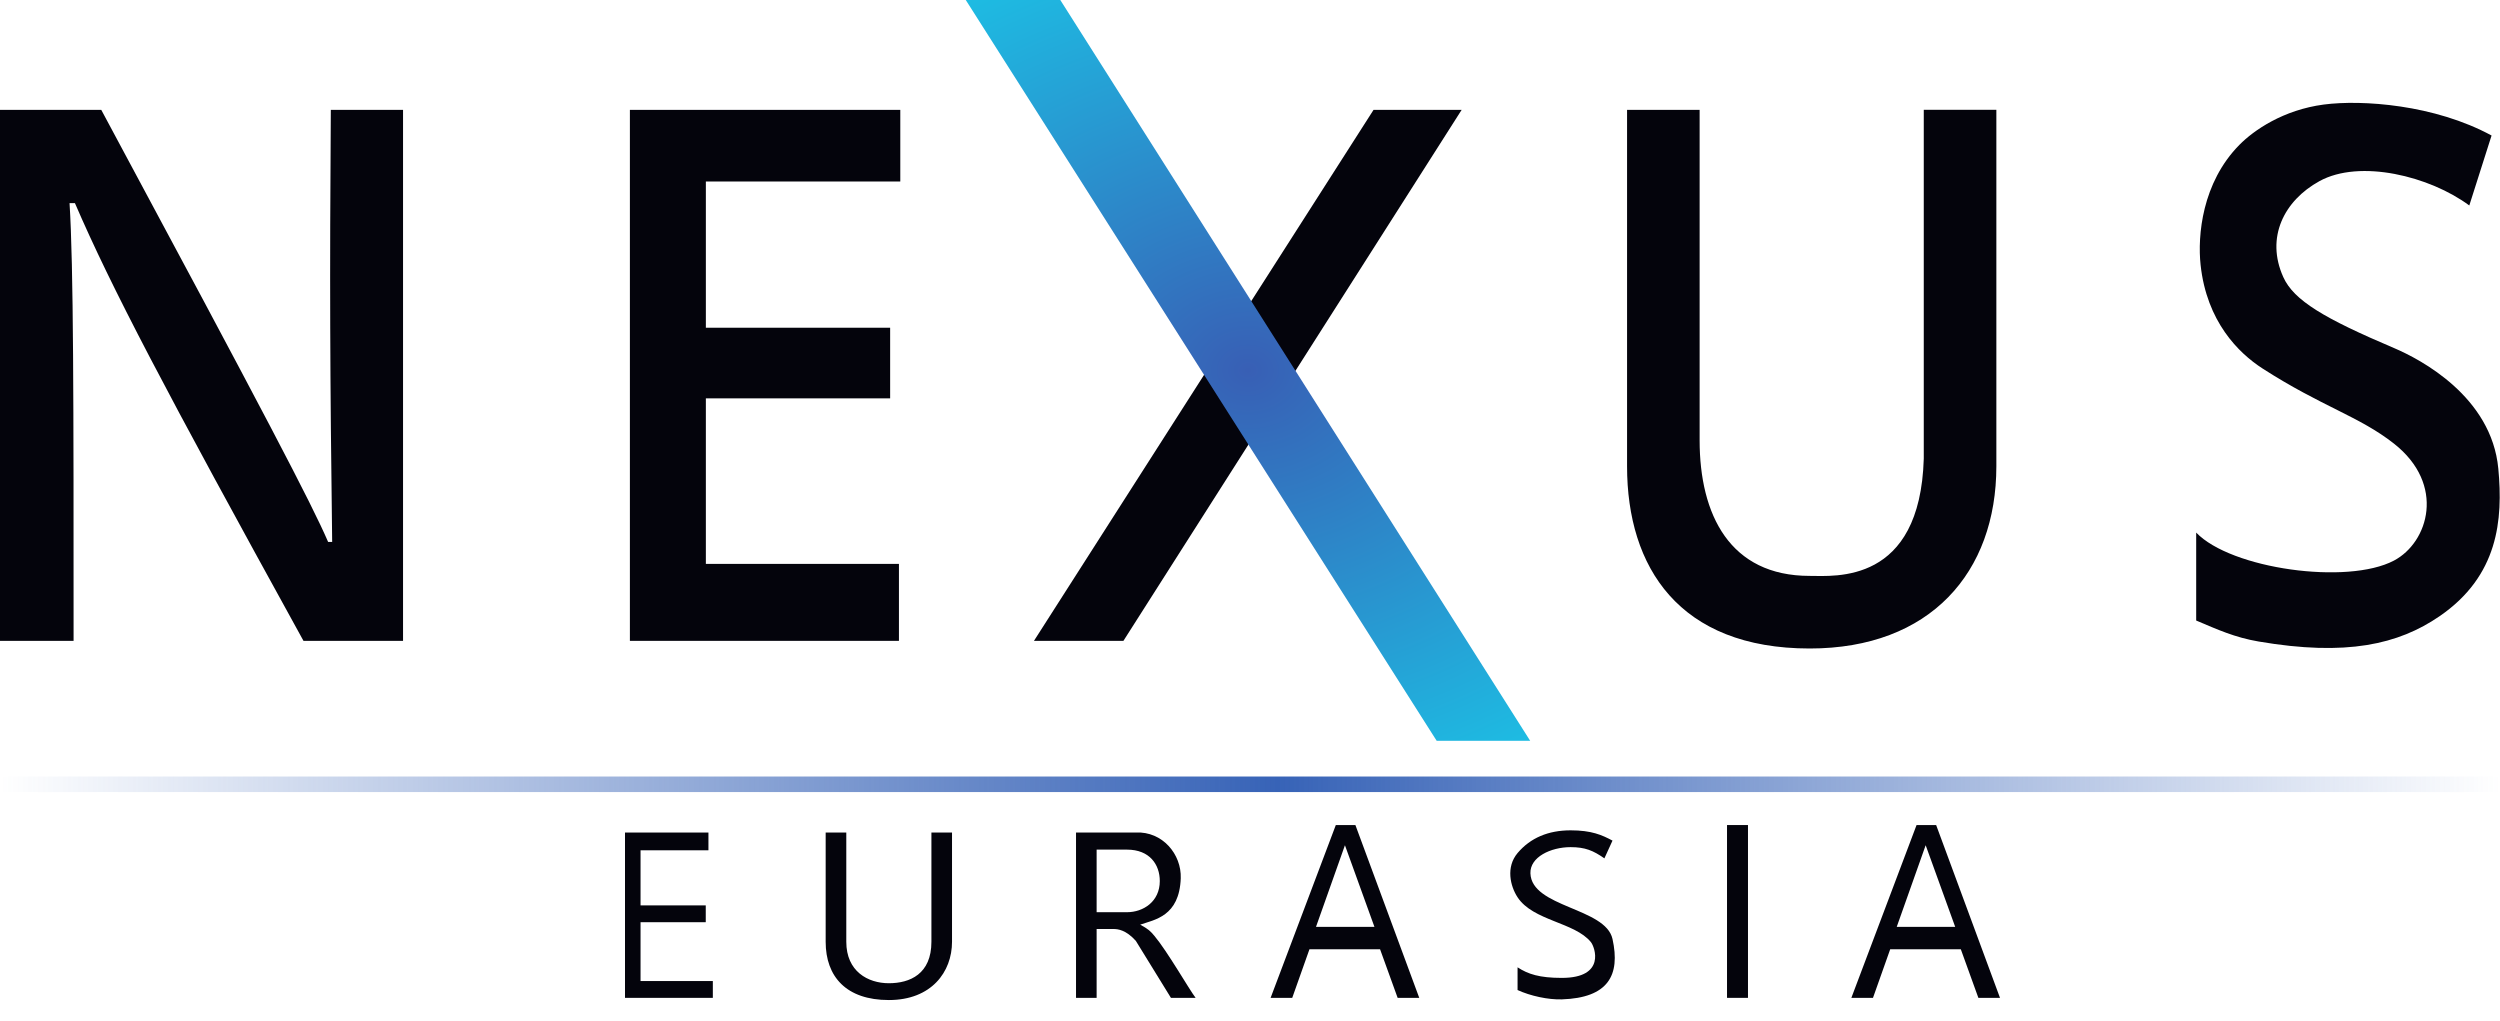
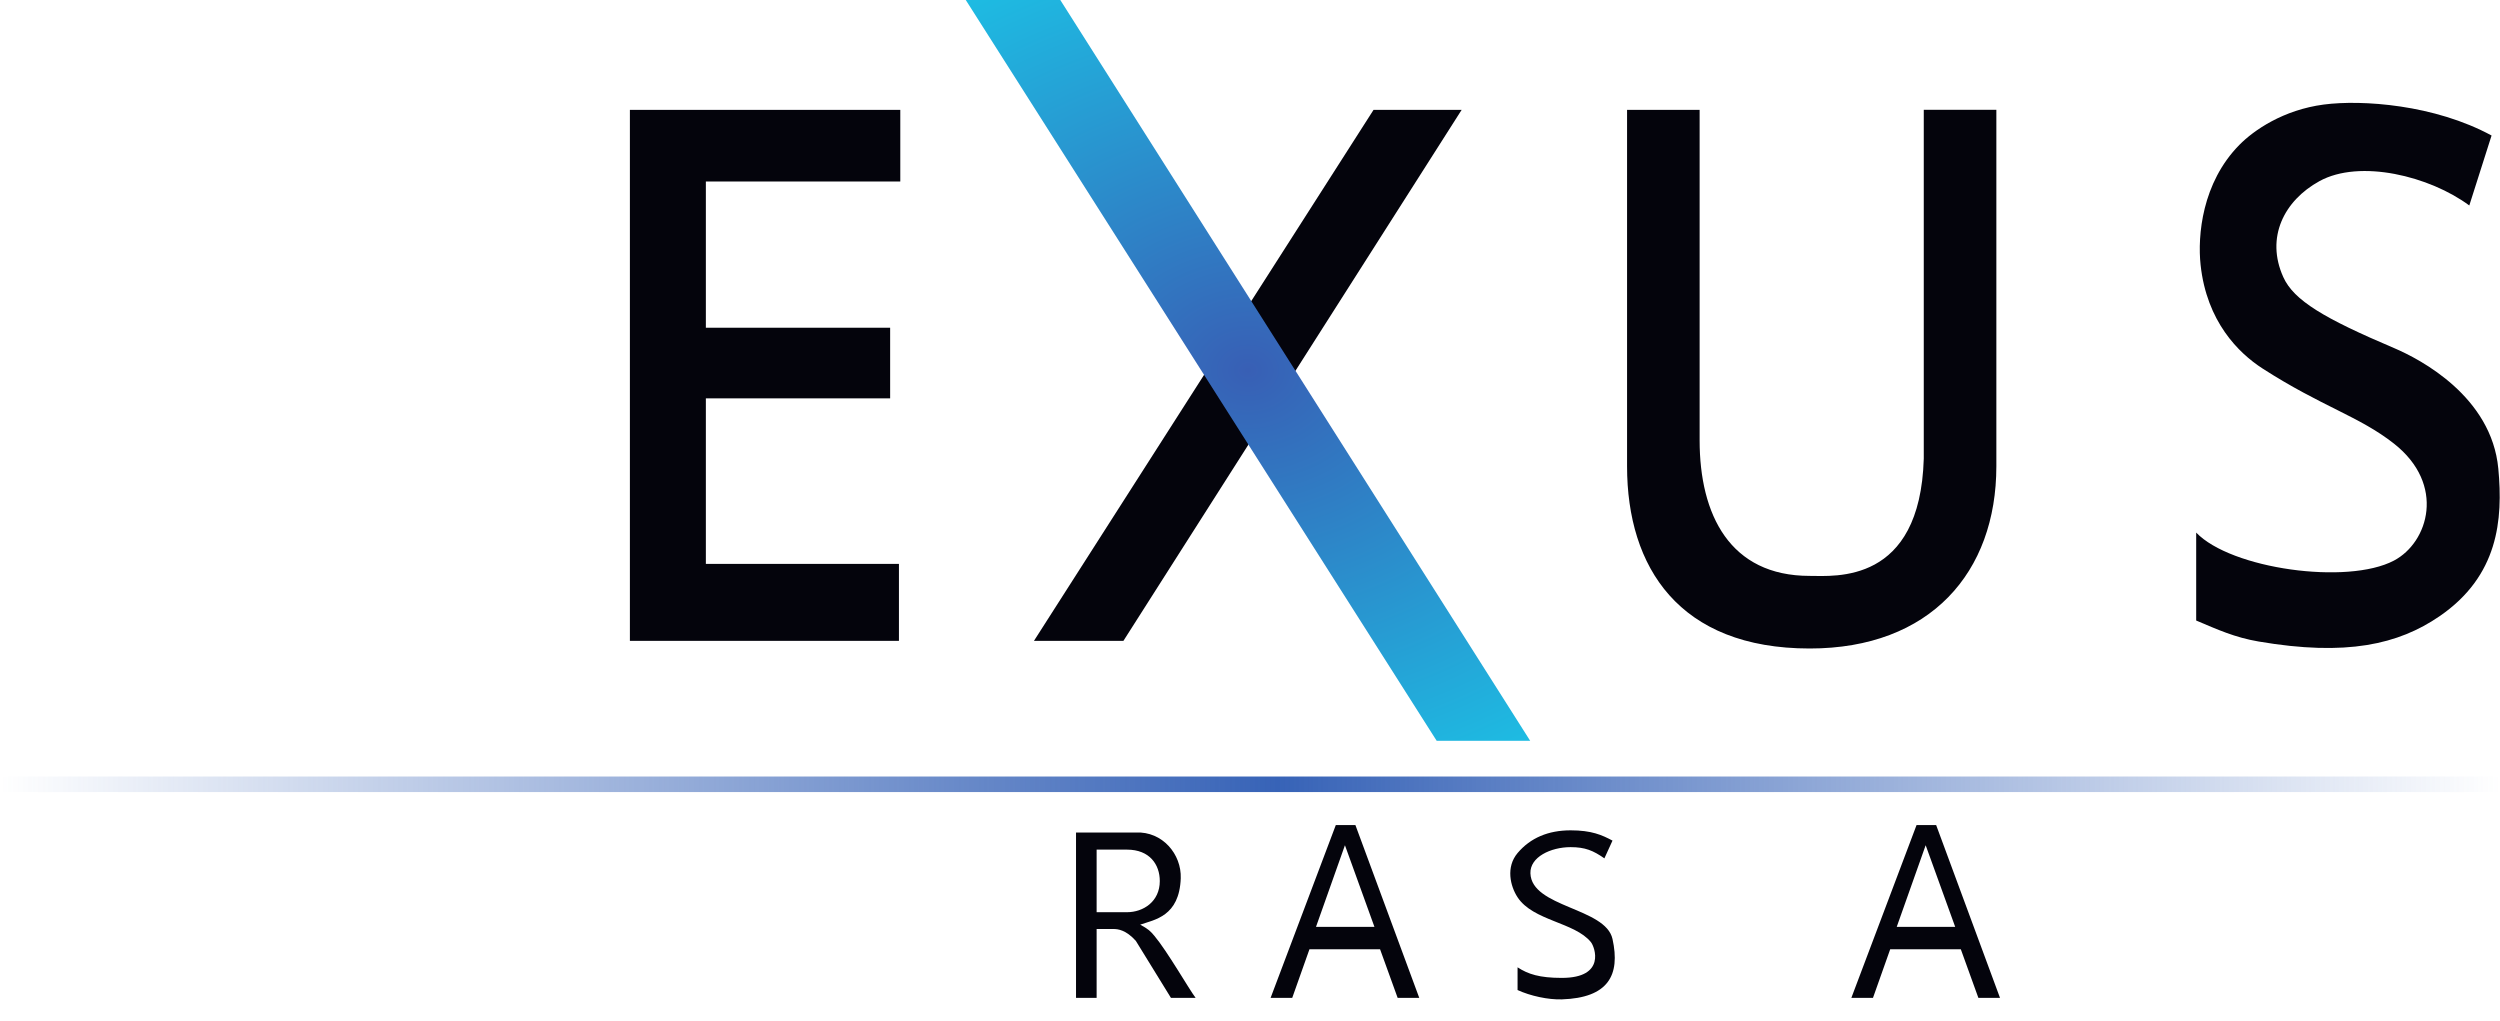
<svg xmlns="http://www.w3.org/2000/svg" width="120" height="49" viewBox="0 0 120 49" fill="none">
  <path d="M0 37.273H120V38.019H0V37.273Z" fill="url(#paint0_linear_1111_543)" />
  <path d="M119.595 6.505L118.526 9.863C116.63 8.456 113.276 7.625 111.331 8.696C109.634 9.631 108.739 11.398 109.598 13.301C110.103 14.42 111.558 15.283 114.912 16.706C116.197 17.252 119.595 19.041 119.919 22.494C120.15 24.957 119.919 27.643 117.1 29.578C115.123 30.934 112.628 31.512 108.415 30.793C107.264 30.596 106.438 30.217 105.417 29.785V25.564C107.086 27.307 112.676 28.09 114.912 26.907C116.565 26.033 117.408 23.262 114.912 21.295C113.243 19.98 111.445 19.52 108.593 17.682C107.459 16.95 105.92 15.443 105.628 12.709C105.479 11.318 105.693 8.776 107.491 6.953C108.188 6.247 109.598 5.274 111.542 5.018C113.373 4.778 116.857 5.018 119.595 6.505Z" fill="#04040C" />
  <path d="M78.099 5.274H81.582V21.135C81.582 24.703 83.029 27.643 86.865 27.643C88.064 27.643 92.163 28.061 92.341 22.015V5.271H95.825V22.38C95.825 27.48 92.649 31.128 86.865 31.128C80.594 31.128 78.099 27.227 78.099 22.383V5.274Z" fill="#04040C" />
  <path d="M65.93 5.274H70.159L53.924 30.761H49.63L65.93 5.274Z" fill="#04040C" />
  <path d="M30.235 5.274V30.761H43.149V27.067H33.881V19.121H42.727V15.731H33.881V8.712H43.214V5.274H30.235Z" fill="#04040C" />
-   <path d="M0 5.274V30.761H3.532C3.534 19.151 3.53 12.808 3.338 9.751H3.597C5.353 13.815 7.842 18.556 14.567 30.761H19.346V5.274H15.879C15.823 13.415 15.839 17.959 15.944 26.012H15.749C14.951 24.163 12.788 20.024 4.861 5.274H0Z" fill="#04040C" />
  <path d="M46.357 0H50.894L73.449 35.559H68.961L46.357 0Z" fill="url(#paint1_radial_1111_543)" />
-   <path d="M34.005 39.962H30V47.897H34.216V47.09H30.746V44.266H33.876V43.459H30.746V40.814H34.005V39.962Z" fill="#04040C" />
-   <path d="M39.632 39.962H40.622V45.207C40.622 46.627 41.66 47.195 42.665 47.195C43.67 47.195 44.708 46.759 44.708 45.205V39.96H45.697V45.205C45.697 46.654 44.708 48.002 42.665 48.002C40.622 48.002 39.632 46.881 39.632 45.207V39.962Z" fill="#04040C" />
  <path fill-rule="evenodd" clip-rule="evenodd" d="M51.649 39.96V47.897H52.638V44.592H53.449C53.66 44.592 54.049 44.637 54.519 45.16L56.205 47.897H57.389C57.081 47.492 56.027 45.654 55.411 44.921C55.213 44.686 55.127 44.602 54.73 44.383C55.411 44.144 56.61 43.995 56.676 42.157C56.717 41.006 55.8 39.901 54.519 39.96L51.649 39.96ZM52.638 43.786V40.782H54.097C55.184 40.782 55.67 41.499 55.67 42.291C55.67 43.277 54.876 43.786 54.097 43.786H52.638Z" fill="#04040C" />
  <path fill-rule="evenodd" clip-rule="evenodd" d="M65.059 39.602H64.119L60.989 47.897H62.027L62.854 45.564H66.243L67.087 47.897H68.124L65.059 39.602ZM65.973 44.489H63.168L64.557 40.571L65.973 44.489Z" fill="#04040C" />
  <path d="M77.011 41.201L77.4 40.349C76.897 40.08 76.395 39.856 75.389 39.856C74.319 39.856 73.46 40.217 72.843 40.947C72.276 41.619 72.49 42.531 72.843 43.069C73.589 44.204 75.584 44.264 76.362 45.22C76.557 45.459 77.092 46.939 74.968 46.939C73.897 46.939 73.346 46.76 72.843 46.431V47.522C73.46 47.806 74.319 47.991 74.968 47.97C77.189 47.897 77.787 46.819 77.4 45.071C77.066 43.562 73.513 43.562 73.46 41.918C73.434 41.141 74.432 40.663 75.389 40.663C76.087 40.663 76.476 40.827 77.011 41.201Z" fill="#04040C" />
  <path fill-rule="evenodd" clip-rule="evenodd" d="M92.935 39.602H91.995L88.865 47.897H89.903L90.73 45.564H94.119L94.962 47.897H96L92.935 39.602ZM93.849 44.489H91.043L92.432 40.571L93.849 44.489Z" fill="#04040C" />
-   <path d="M82.897 39.602V47.897H83.903V39.602H82.897Z" fill="#04040C" />
  <defs>
    <linearGradient id="paint0_linear_1111_543" x1="1.09303e-09" y1="36.687" x2="120" y2="36.687" gradientUnits="userSpaceOnUse">
      <stop stop-color="#3763B7" stop-opacity="0" />
      <stop offset="0.511" stop-color="#3763B7" />
      <stop offset="1" stop-color="#3763B7" stop-opacity="0" />
    </linearGradient>
    <radialGradient id="paint1_radial_1111_543" cx="0" cy="0" r="1" gradientUnits="userSpaceOnUse" gradientTransform="translate(59.903 17.78) rotate(90) scale(34.22 41.328)">
      <stop stop-color="#385FB5" />
      <stop offset="1" stop-color="#0DF6FF" />
    </radialGradient>
  </defs>
</svg>